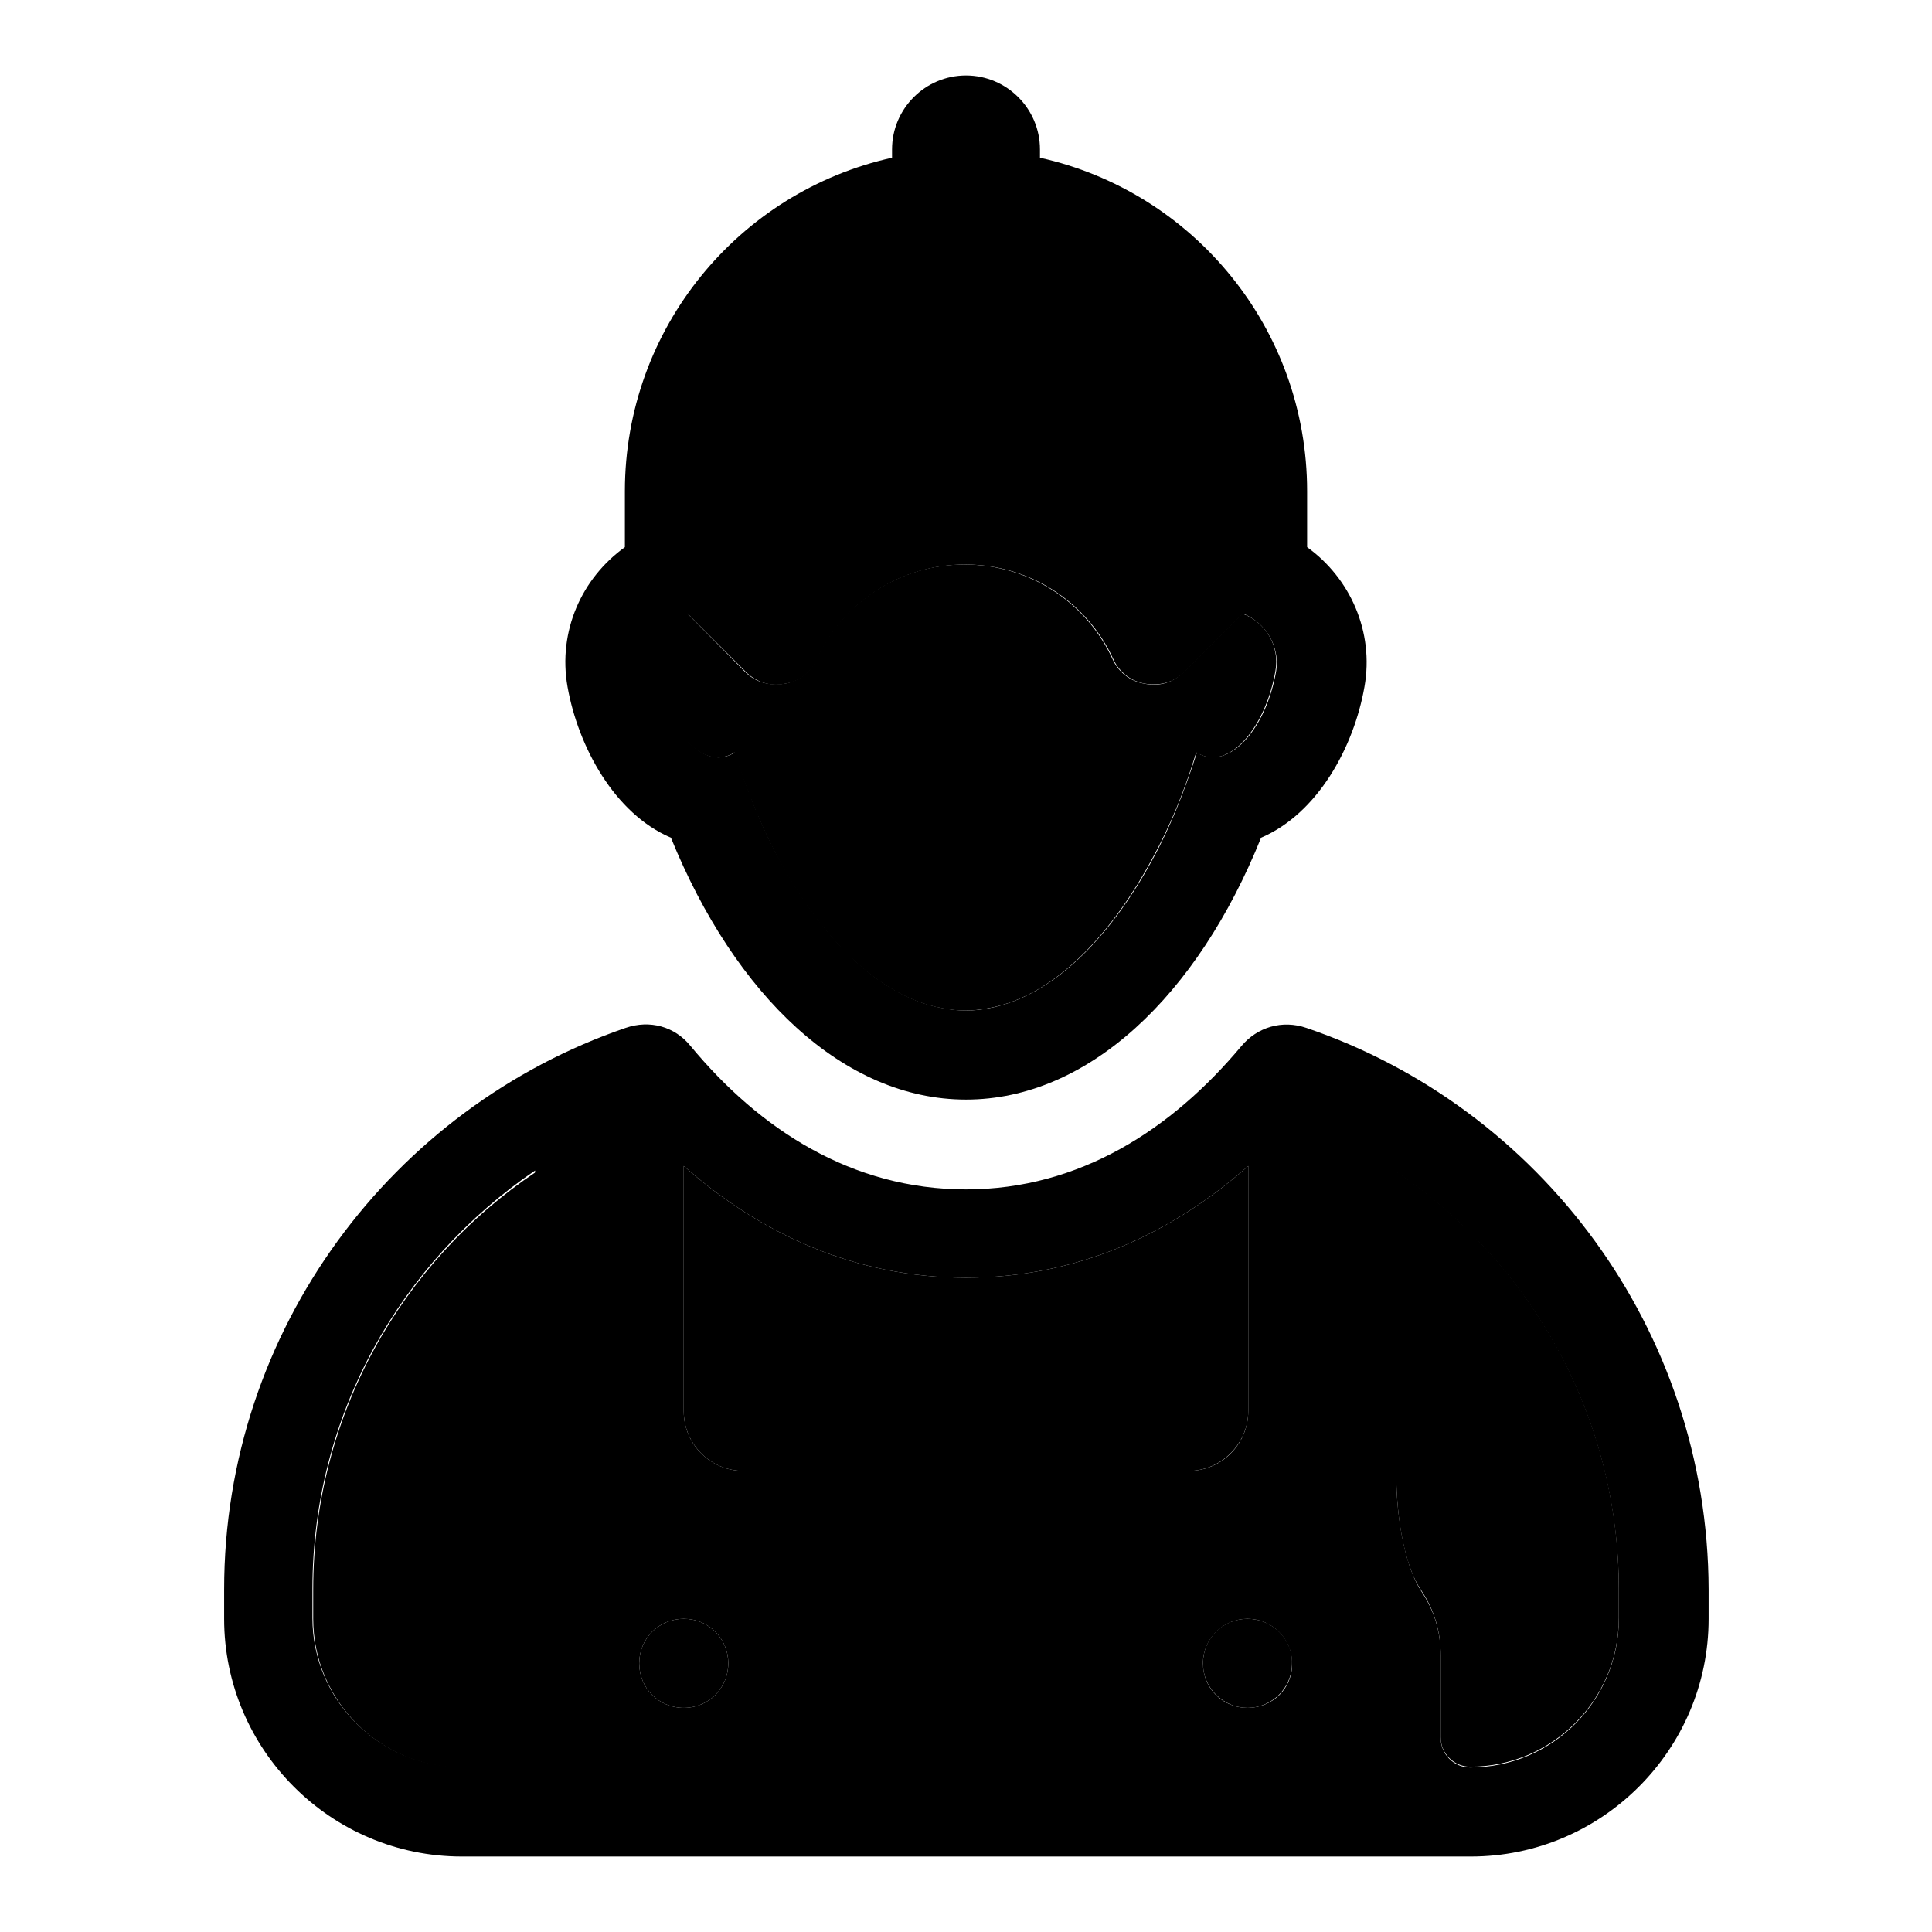
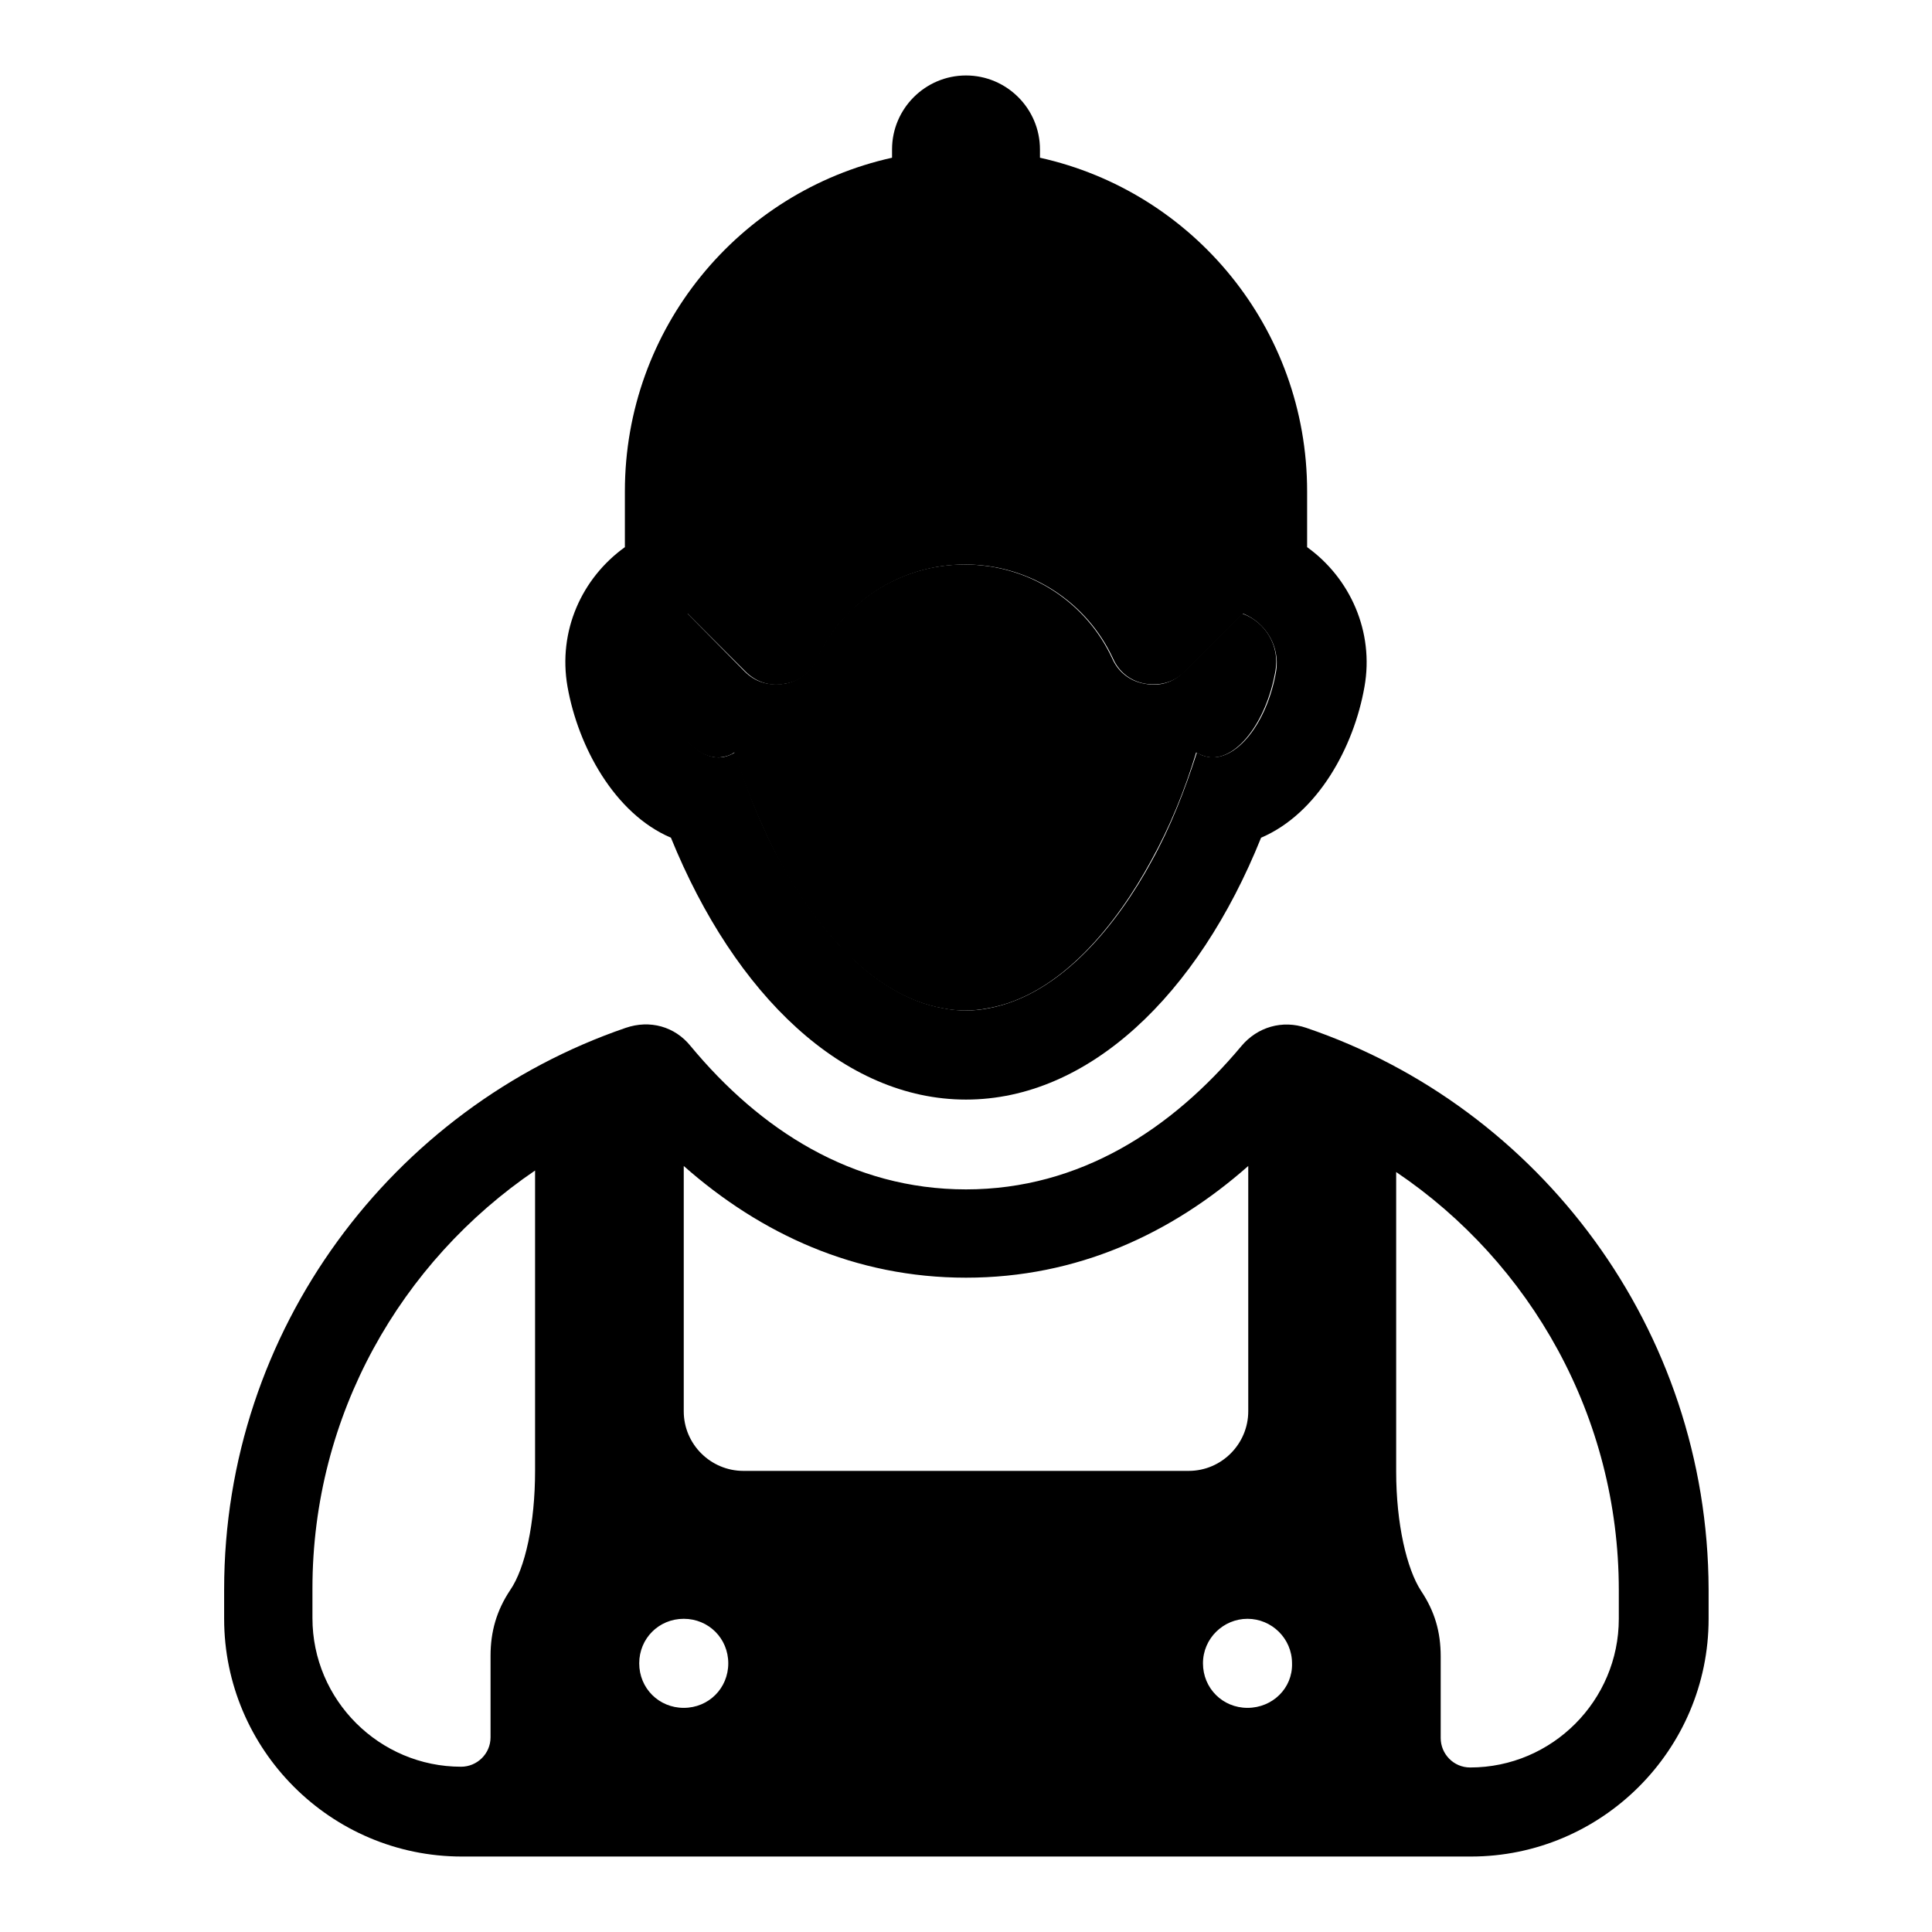
<svg xmlns="http://www.w3.org/2000/svg" version="1.1" x="0px" y="0px" viewBox="0 0 256 256" enable-background="new 0 0 256 256" xml:space="preserve">
  <g>
    <g>
-       <path fill="#000000" d="M41.5,210.6v3.9c0,10.8,8.8,19.7,19.7,19.7c2.2,0,3.9-1.8,3.9-3.9v-10.8c0-3.3,0.8-6,2.6-8.7c2-2.9,3.3-8.9,3.3-15.8v-39.7C53.2,167.2,41.5,187.6,41.5,210.6z" />
-       <path fill="#000000" d="M90.6,214.5c-3.3,0-5.9,2.6-5.9,5.9s2.6,5.9,5.9,5.9s5.9-2.6,5.9-5.9S93.9,214.5,90.6,214.5z" />
-       <path fill="#000000" d="M165.4,187v-32.5c-10.2,9-22.7,14.8-37.4,14.8c-14.7,0-27.2-5.8-37.4-14.8V187c0,4.3,3.5,7.9,7.9,7.9h59C161.8,194.9,165.4,191.3,165.4,187z" />
      <path fill="#000000" d="M95.8,100.3c0.6-0.1,1.1-0.3,1.5-0.6c1.6,5,3.6,9.9,6,14.4c4.4,8.1,11.9,17.8,21.6,19.5c1,0.2,2,0.3,3,0.3c1,0,2-0.1,3-0.3c9.7-1.7,17.2-11.4,21.6-19.5c2.5-4.5,4.5-9.4,6-14.4c0.5,0.3,1,0.5,1.5,0.6c3.7,0.7,7.8-4.5,9-11.4c0.6-3.3-1.3-6.5-4.4-7.6l-7.7,7.7c-1.4,1.4-3.2,2-5.2,1.6c-1.9-0.3-3.5-1.5-4.3-3.3c-3.4-7.4-10.9-12.5-19.6-12.5s-16.2,5.1-19.6,12.5c-0.8,1.8-2.4,3-4.3,3.3c-2,0.3-3.8-0.2-5.2-1.6l-7.7-7.8c-3,1.1-4.9,4.3-4.4,7.6C88,95.9,92.1,101,95.8,100.3z" />
-       <path fill="#000000" d="M165.3,214.5c-3.3,0-5.9,2.6-5.9,5.9s2.7,5.9,5.9,5.9s5.9-2.6,5.9-5.9C171.3,217.2,168.6,214.5,165.3,214.5z" />
-       <path fill="#000000" d="M185,155.2v39.7c0,6.9,1.3,12.9,3.3,15.8c1.8,2.7,2.6,5.5,2.6,8.7v10.8c0,2.2,1.8,3.9,3.9,3.9c10.8,0,19.7-8.8,19.7-19.7v-3.9C214.5,187.6,202.8,167.2,185,155.2z" />
      <path fill="#000000" d="M88.9,111c8.5,20.9,22.9,34.7,39.1,34.7s30.7-13.8,39.1-34.7c7.5-3.2,12.3-12,13.7-20c1.3-7.3-1.9-14.4-7.6-18.5v-7.4c0-21.6-15.1-39.7-35.4-44.2v-1.1c0-5.4-4.4-9.8-9.8-9.8c-5.4,0-9.8,4.4-9.8,9.8v1.1c-20.3,4.5-35.4,22.6-35.4,44.2v7.4c-5.7,4.1-8.9,11.1-7.6,18.5C76.6,98.9,81.4,107.8,88.9,111z M91.1,81.3l7.7,7.7c1.4,1.4,3.3,2,5.2,1.6c2-0.3,3.5-1.5,4.3-3.3c3.4-7.4,10.9-12.5,19.6-12.5c8.7,0,16.2,5.1,19.6,12.5c0.8,1.8,2.4,3,4.3,3.3c1.9,0.3,3.8-0.2,5.2-1.6l7.7-7.7c3,1.2,4.9,4.3,4.4,7.6c-1.2,7-5.3,12-9,11.4c-0.6-0.1-1.1-0.3-1.5-0.6c-1.6,5-3.5,9.9-6,14.4c-4.4,8.1-11.9,17.7-21.6,19.5c-1,0.2-2,0.3-3,0.3c-1,0-2-0.1-3-0.3c-9.7-1.7-17.2-11.4-21.6-19.5c-2.5-4.5-4.4-9.4-6-14.4c-0.5,0.3-1,0.5-1.5,0.6c-3.7,0.7-7.8-4.5-9-11.4C86.2,85.6,88.1,82.5,91.1,81.3z" />
      <path fill="#000000" d="M173.1,136.2c-3.2-1.1-6.5-0.1-8.6,2.4c-9.2,11-21.4,19-36.5,19c-15.1,0-27.3-7.9-36.5-19c-2.1-2.6-5.4-3.5-8.6-2.4c-30.9,10.6-53.2,40-53.2,74.4v3.9c0,17.3,14.1,31.5,31.5,31.5h133.7c17.3,0,31.5-14.1,31.5-31.5v-3.9C226.3,176.1,204,146.7,173.1,136.2z M70.9,194.9c0,6.9-1.3,12.9-3.3,15.8c-1.8,2.7-2.6,5.5-2.6,8.7v10.8c0,2.2-1.8,3.9-3.9,3.9c-10.8,0-19.7-8.8-19.7-19.7v-3.9c0-23,11.7-43.3,29.5-55.4L70.9,194.9L70.9,194.9z M90.6,226.3c-3.3,0-5.9-2.6-5.9-5.9s2.6-5.9,5.9-5.9s5.9,2.6,5.9,5.9S93.9,226.3,90.6,226.3z M98.5,194.9c-4.3,0-7.9-3.5-7.9-7.9v-32.5c10.2,9,22.7,14.8,37.4,14.8c14.7,0,27.2-5.8,37.4-14.8V187c0,4.3-3.5,7.9-7.9,7.9H98.5z M165.3,226.3c-3.3,0-5.9-2.6-5.9-5.9s2.7-5.9,5.9-5.9s5.9,2.6,5.9,5.9C171.3,223.7,168.6,226.3,165.3,226.3z M214.5,214.5c0,10.8-8.8,19.7-19.7,19.7c-2.2,0-3.9-1.8-3.9-3.9v-10.8c0-3.3-0.8-6-2.6-8.7c-1.9-2.9-3.3-8.9-3.3-15.8v-39.7c17.8,12,29.5,32.4,29.5,55.4V214.5z" />
    </g>
  </g>
</svg>